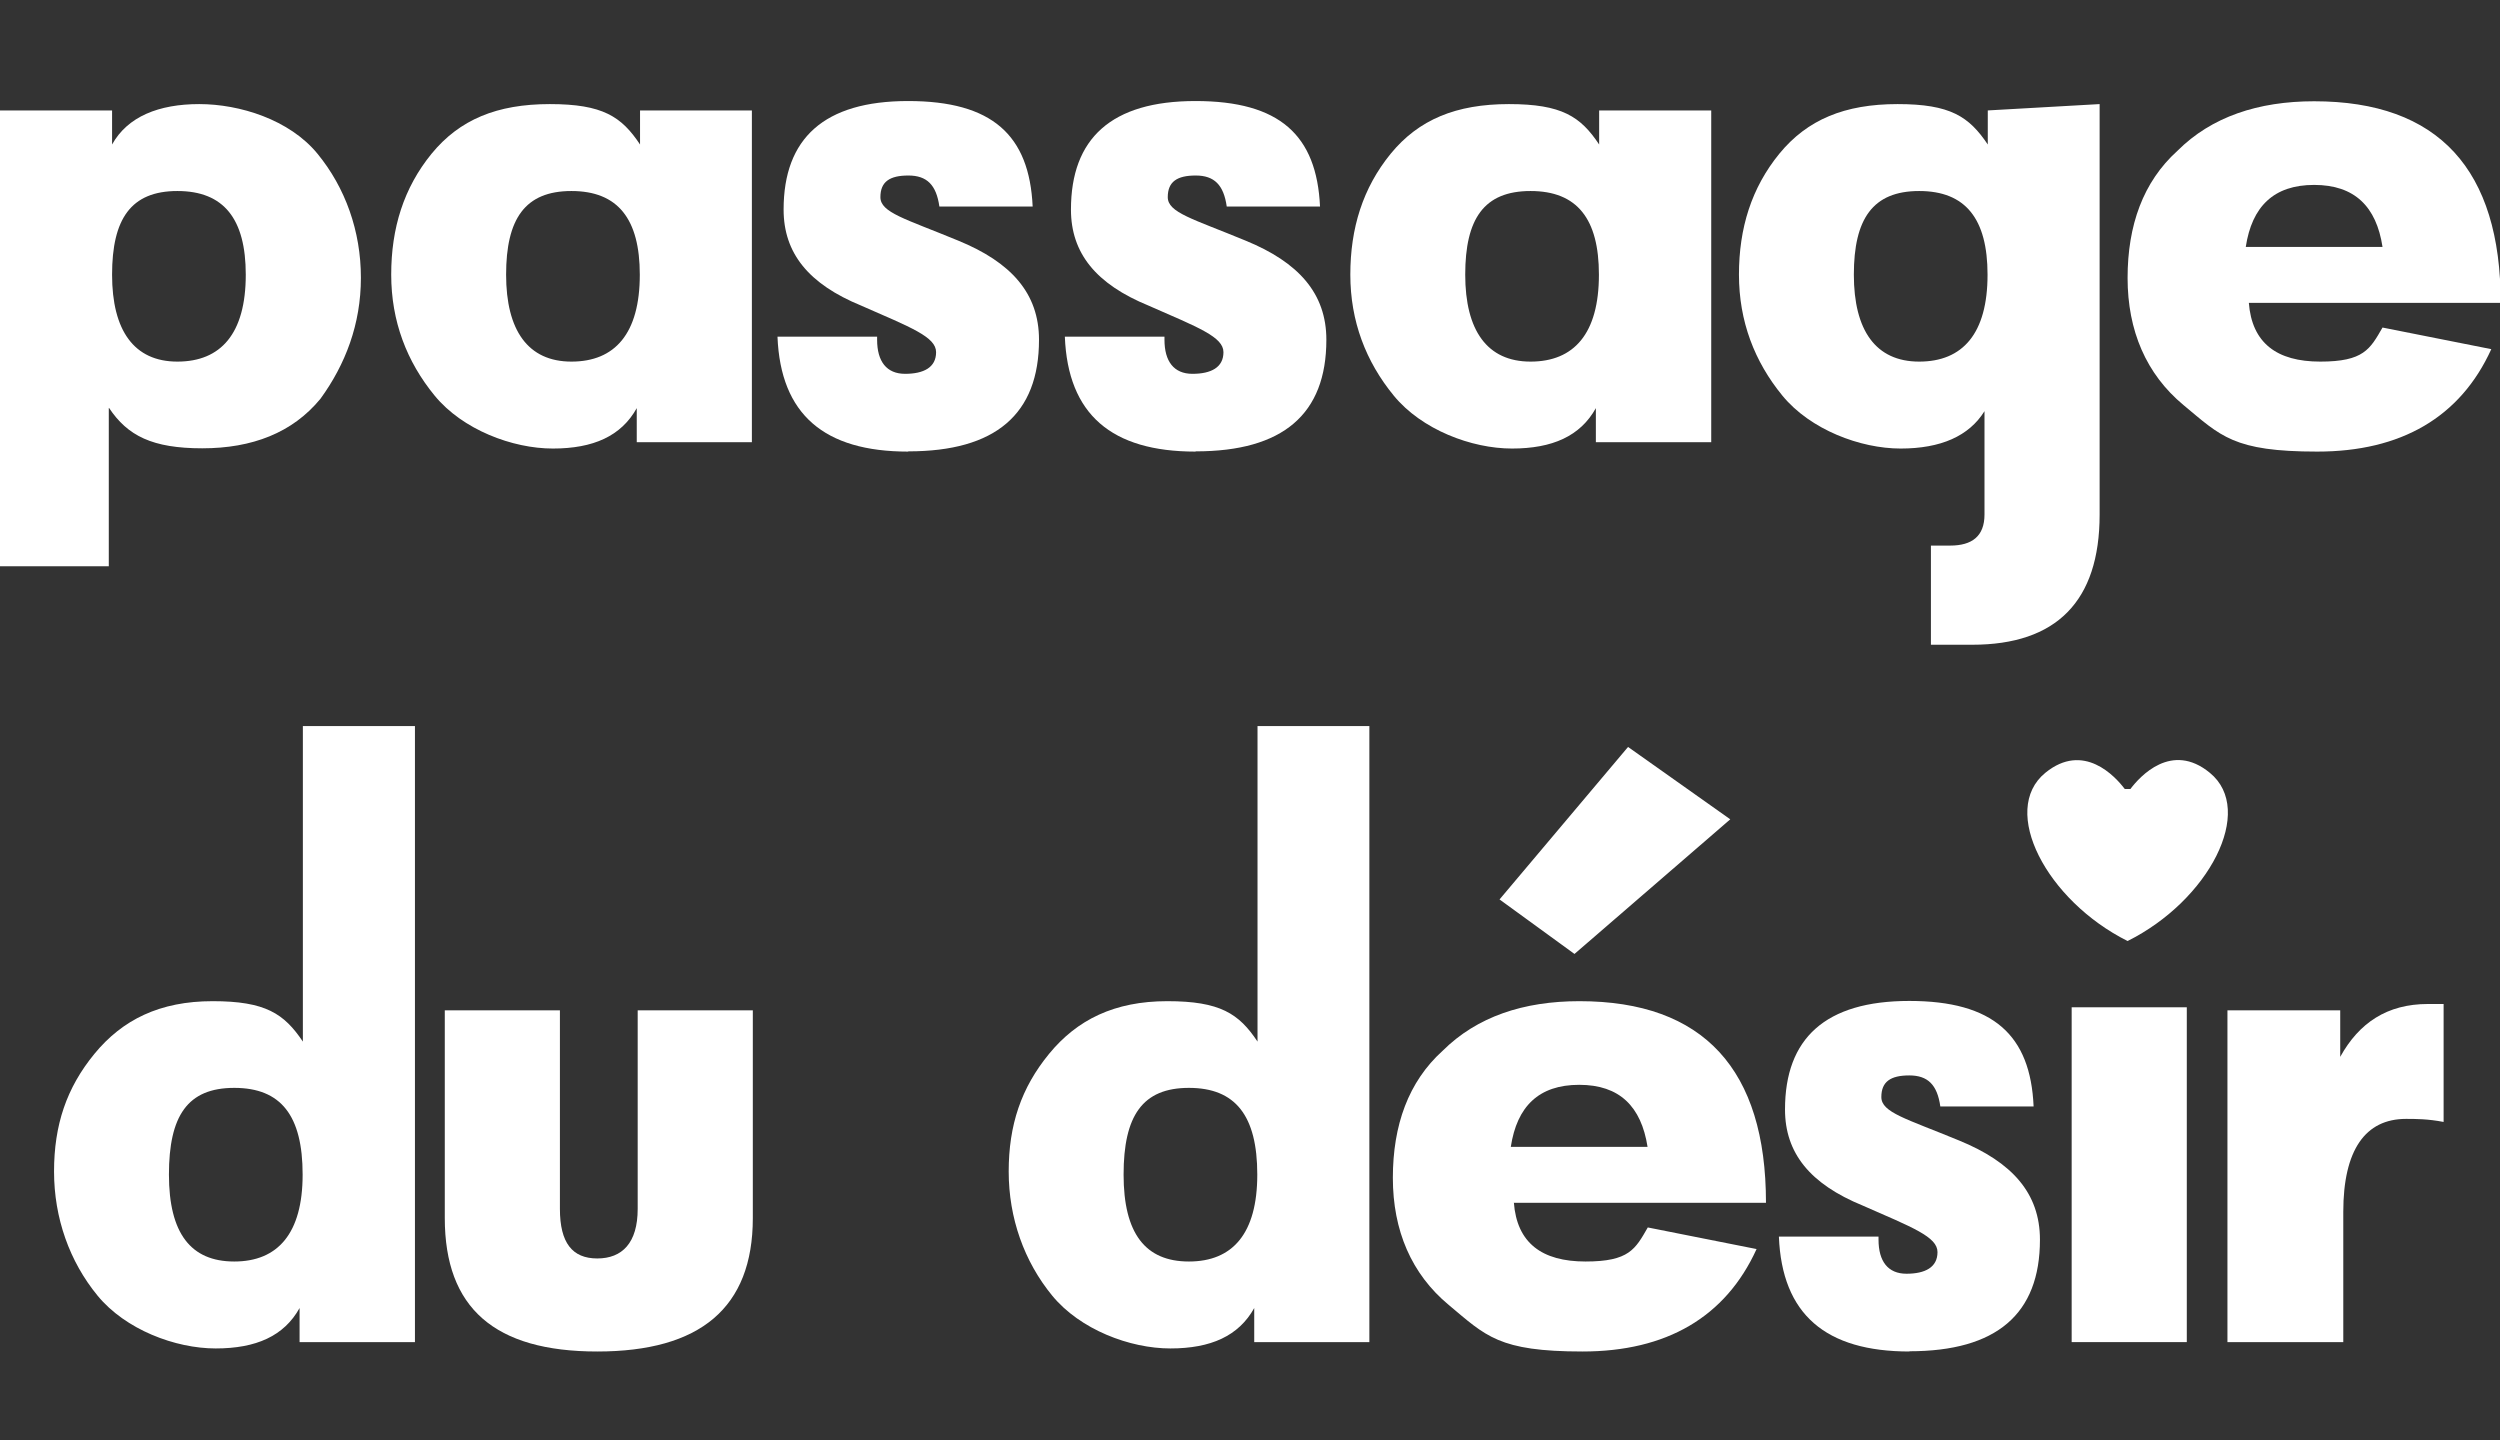
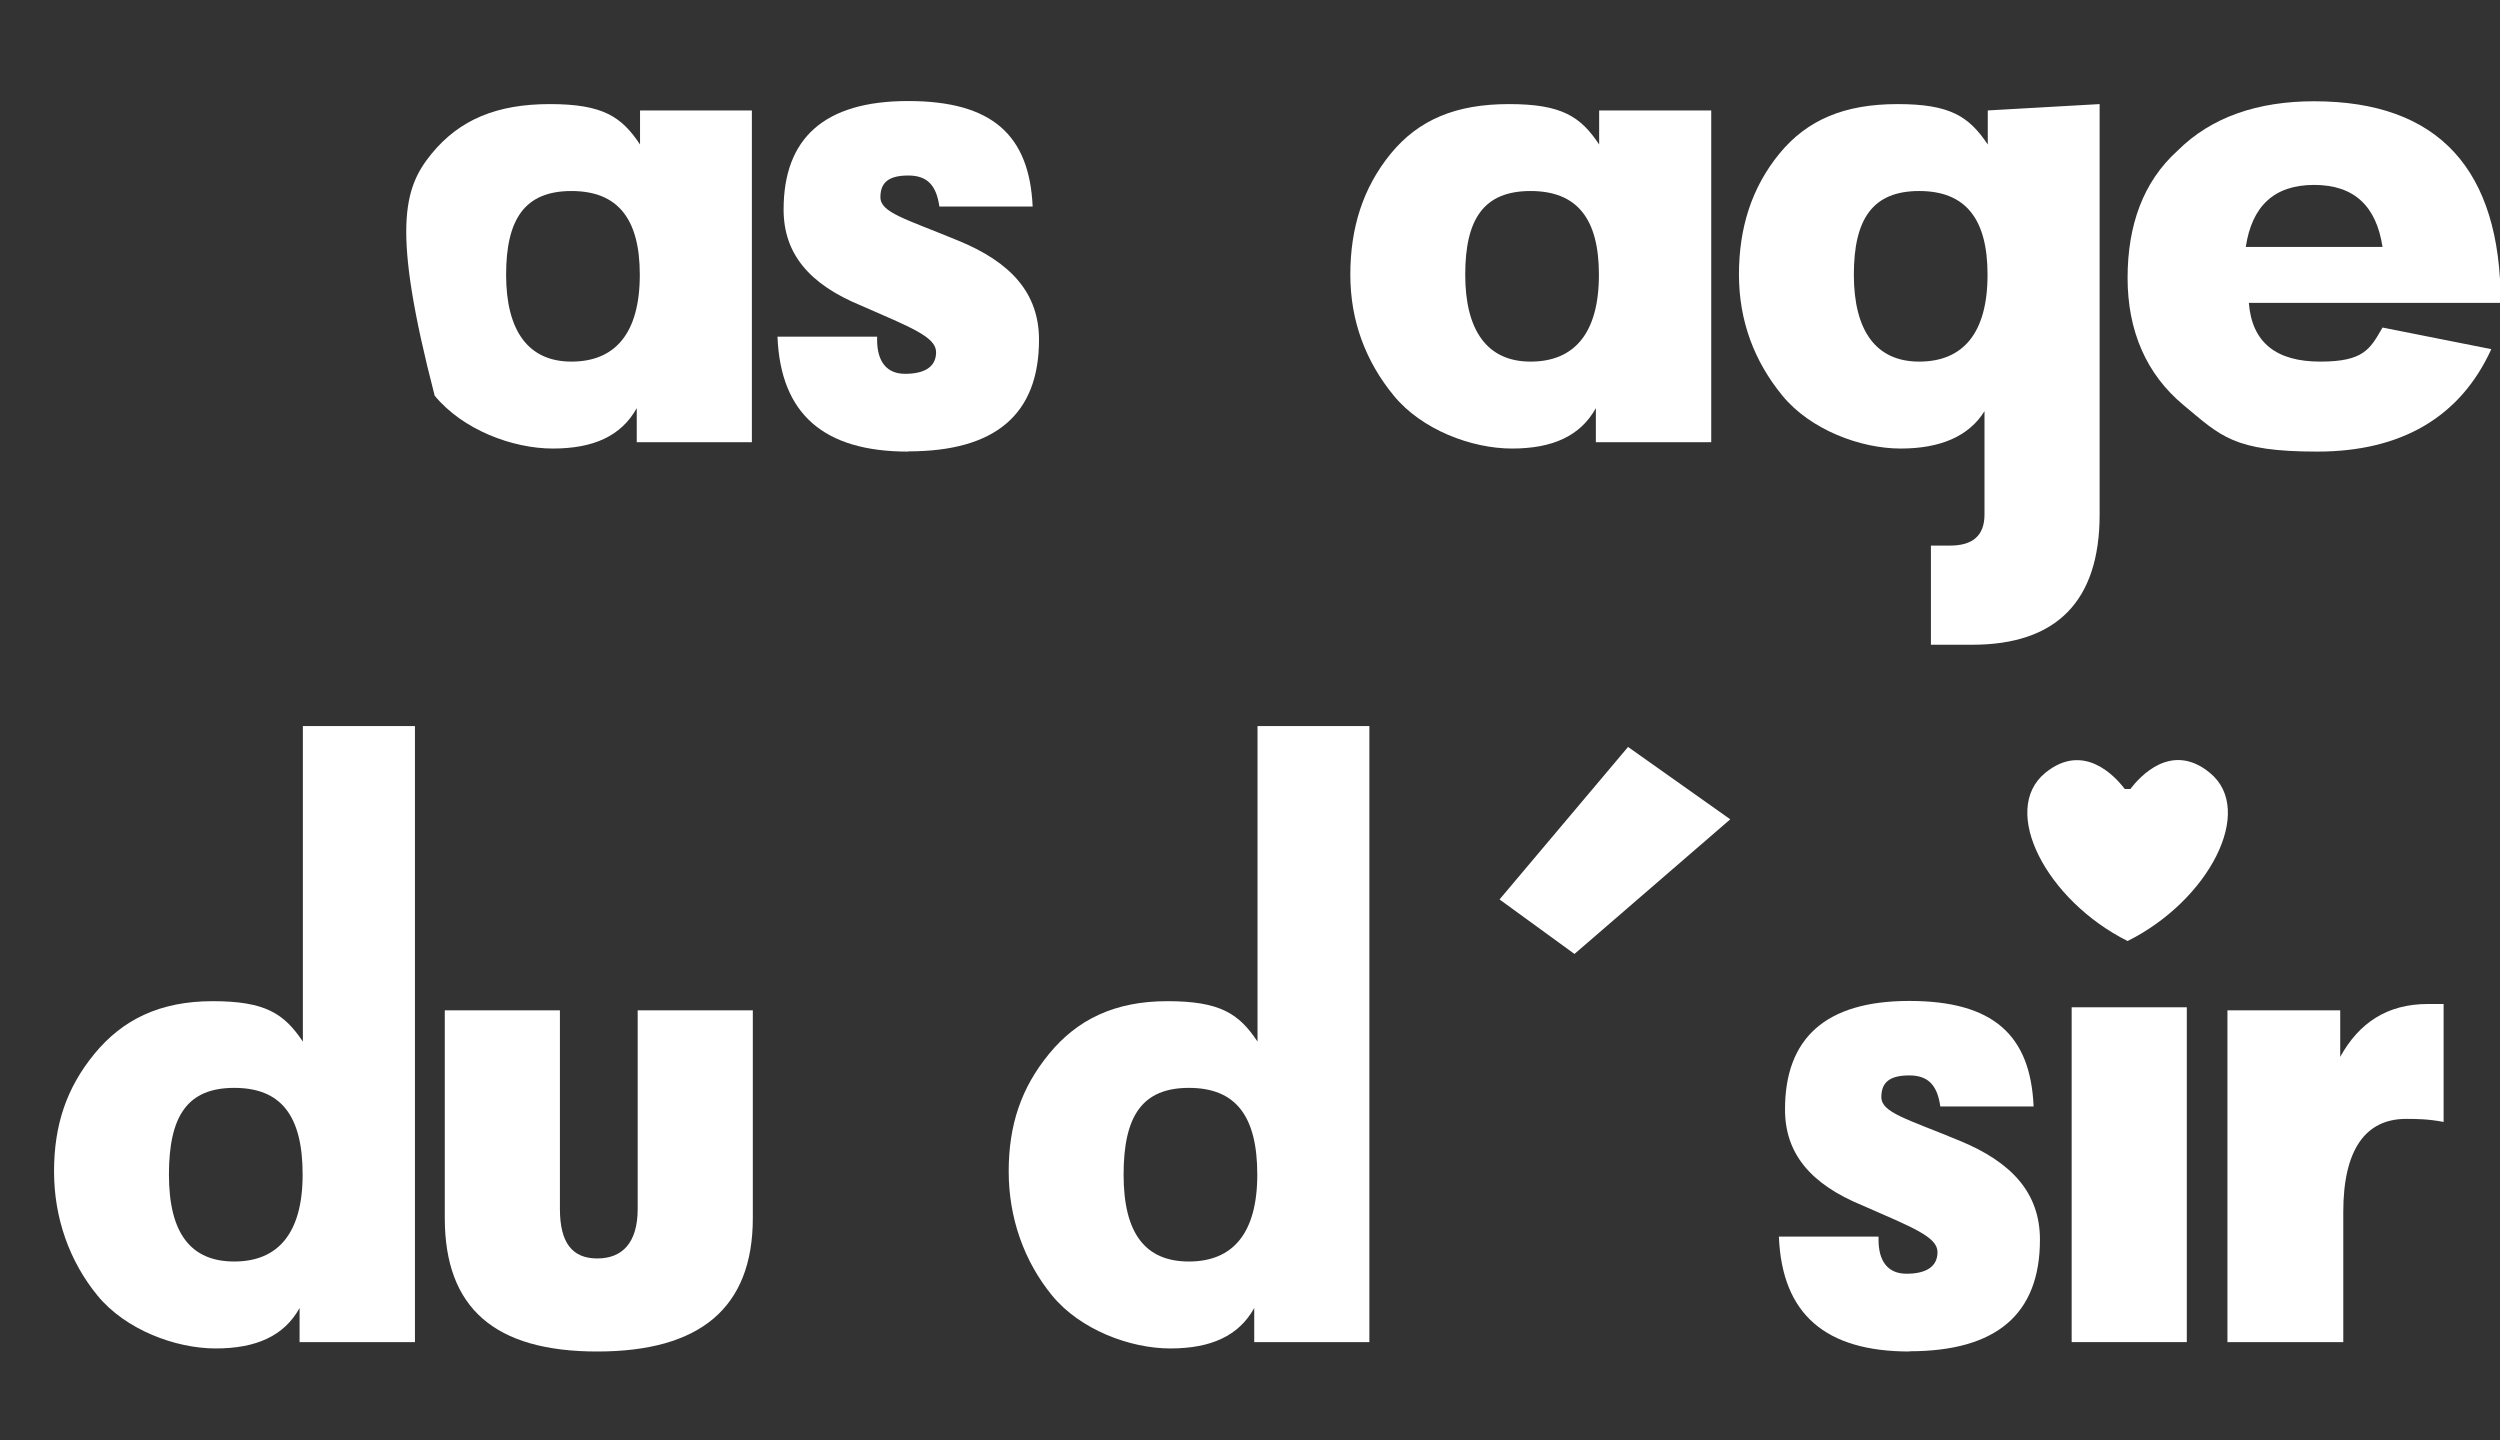
<svg xmlns="http://www.w3.org/2000/svg" width="1064" height="613" viewBox="0 0 1064 613" fill="none">
  <rect x="0" y="0" width="1064" height="613" fill="#333333" stroke="none" />
  <g clip-path="url(#clip0_1306_5696)">
    <path d="M127.5 571.2V556.7C120.9 568.6 109 573.9 91.8 573.9C74.6 573.9 53.4 565.9 41.5 551.4C29.6 536.9 23 518.4 23 498.6C23 478.8 28.3 463 40.2 448.5C52.1 434 68 426.1 90.5 426.1C113 426.1 120.9 431.4 128.9 443.3V309H176.6V571.2H127.6H127.5ZM128.8 499.9C128.8 474.8 119.6 463 99.7 463C79.8 463 71.9 474.9 71.9 499.9C71.9 524.9 81.2 536.9 99.7 536.9C118.2 536.9 128.8 525 128.8 499.9Z" fill="white" />
    <path d="M254.2 575.2C210.5 575.2 189.3 556.7 189.3 518.4V430H238.3V514.5C238.3 529 243.6 535.6 254.2 535.6C264.8 535.6 271.4 529 271.4 514.5V430H320.4V518.4C320.4 556.7 297.9 575.2 254.2 575.2Z" fill="white" />
    <path d="M533.8 571.2V556.7C527.2 568.6 515.3 573.9 498.1 573.9C480.9 573.9 459.7 565.9 447.8 551.4C435.9 536.9 429.3 518.4 429.3 498.6C429.3 478.8 434.6 463 446.5 448.5C458.4 434 474.3 426.1 496.8 426.1C519.3 426.1 527.3 431.4 535.2 443.3V309H582.8V571.2H533.8ZM535.1 499.9C535.1 474.8 525.8 463 506 463C486.2 463 478.2 474.9 478.2 499.9C478.2 524.9 487.4 536.9 506 536.9C524.6 536.9 535.1 525 535.1 499.9Z" fill="white" />
-     <path d="M644.3 511.8C645.6 529 656.2 536.9 674.8 536.9C693.4 536.9 696 531.6 701.3 522.4L747.6 531.6C734.4 560.6 709.2 575.2 673.5 575.2C637.8 575.2 632.4 568.6 616.6 555.4C600.7 542.2 592.8 523.7 592.8 501.3C592.8 478.9 599.4 460.4 614 447.2C628.6 432.7 648.4 426.1 672.2 426.1C725.1 426.1 751.6 455.2 751.6 511.9H644.4L644.3 511.8ZM672.1 461.7C654.9 461.7 645.6 470.9 643 488.1H701.2C698.5 470.9 689.3 461.7 672.1 461.7Z" fill="white" />
    <path d="M812.7 575.2C777 575.2 758.4 559.4 757.1 526.3H799.5V527.6C799.5 536.8 803.5 542.1 811.4 542.1C819.3 542.1 824.6 539.4 824.6 532.9C824.6 526.4 814 522.4 792.8 513.1C770.3 503.9 759.7 490.7 759.7 472.2C759.7 441.9 776.9 426 812.6 426C848.3 426 864.2 440.5 865.5 470.9H825.8C824.5 461.7 820.5 457.7 812.6 457.7C804.7 457.7 800.7 460.3 800.7 466.9C800.7 473.5 811.3 476.1 833.8 485.4C856.3 494.6 868.2 507.8 868.2 527.6C868.2 559.3 849.7 575.1 812.6 575.1L812.7 575.2Z" fill="white" />
    <path d="M1024 476.2C1006.7 476.2 997.3 489.4 997.3 515.8V571.2H948V430H996V449.8C1004 435.3 1016 427.3 1033.3 427.3H1040V477.5C1033.3 476.2 1028 476.2 1024 476.2Z" fill="white" />
    <path d="M930.7 428.7H881.7V571.2H930.7V428.7Z" fill="white" />
    <path d="M905.5 400.5C940 383.3 960.1 344.9 940.5 328.9C924.2 315.5 910.7 330.5 906.7 335.8C906.3 335.8 905.9 335.8 905.5 335.8C905.1 335.8 904.7 335.8 904.3 335.8C900.3 330.5 886.8 315.6 870.5 328.9C850.9 344.9 871.1 383.3 905.5 400.5Z" fill="white" />
    <path d="M736.4 348.7L670.1 406L638.2 382.8L692.9 317.9L736.4 348.7Z" fill="white" />
-     <path d="M46.3 173.7V241H0V47H47.7V61.5C54.3 49.6 67.6 44.3 84.8 44.3C102 44.3 123.2 50.9 135.1 65.4C147 79.9 153.6 98.4 153.6 118.2C153.6 138 147 155.1 136.4 169.7C124.5 184.2 107.3 190.8 86.1 190.8C64.9 190.8 54.3 185.5 46.4 173.6L46.3 173.7ZM104.6 116.9C104.6 93.2 95.3 81.3 75.5 81.3C55.7 81.3 47.7 93.2 47.7 116.9C47.7 140.6 57 153.9 75.5 153.9C94 153.9 104.6 142 104.6 116.9Z" fill="white" />
-     <path d="M271 188.2V173.7C264.4 185.6 252.5 190.9 235.3 190.9C218.1 190.9 196.9 182.9 185 168.4C173.1 153.9 166.5 136.7 166.5 116.9C166.5 97.1 171.8 80 183.7 65.4C195.6 50.9 211.5 44.3 234 44.3C256.5 44.3 264.5 49.6 272.4 61.5V47H320V188.2H271ZM272.3 116.9C272.3 93.2 263 81.3 243.2 81.3C223.4 81.3 215.4 93.2 215.4 116.9C215.4 140.6 224.7 153.9 243.2 153.9C261.7 153.9 272.3 142 272.3 116.9Z" fill="white" />
+     <path d="M271 188.2V173.7C264.4 185.6 252.5 190.9 235.3 190.9C218.1 190.9 196.9 182.9 185 168.4C166.5 97.1 171.8 80 183.7 65.4C195.6 50.9 211.5 44.3 234 44.3C256.5 44.3 264.5 49.6 272.4 61.5V47H320V188.2H271ZM272.3 116.9C272.3 93.2 263 81.3 243.2 81.3C223.4 81.3 215.4 93.2 215.4 116.9C215.4 140.6 224.7 153.9 243.2 153.9C261.7 153.9 272.3 142 272.3 116.9Z" fill="white" />
    <path d="M386.5 192.2C350.8 192.2 332.2 176.4 330.9 143.3H373.3V144.6C373.3 153.8 377.3 159.1 385.2 159.1C393.1 159.1 398.4 156.4 398.4 149.9C398.4 143.4 387.8 139.4 366.6 130.1C344.1 120.9 333.5 107.7 333.5 89.2C333.5 58.9 350.7 43 386.5 43C422.3 43 438.1 57.5 439.5 87.9H399.8C398.5 78.7 394.5 74.7 386.6 74.7C378.7 74.7 374.7 77.3 374.7 83.9C374.7 90.5 385.3 93.1 407.8 102.4C430.3 111.6 442.2 124.8 442.2 144.6C442.2 176.3 423.7 192.1 386.6 192.1L386.5 192.2Z" fill="white" />
-     <path d="M508.8 192.2C473.1 192.2 454.5 176.4 453.2 143.3H495.6V144.6C495.6 153.8 499.6 159.1 507.5 159.1C515.4 159.1 520.7 156.4 520.7 149.9C520.7 143.4 510.1 139.4 488.9 130.1C466.4 120.9 455.8 107.7 455.8 89.2C455.8 58.9 473 43 508.8 43C544.6 43 560.4 57.5 561.8 87.9H522.1C520.8 78.7 516.8 74.7 508.9 74.7C501 74.7 497 77.3 497 83.9C497 90.5 507.6 93.1 530.1 102.4C552.6 111.6 564.5 124.8 564.5 144.6C564.5 176.3 546 192.1 508.9 192.1L508.8 192.2Z" fill="white" />
    <path d="M679.2 188.2V173.7C672.6 185.6 660.7 190.9 643.5 190.9C626.3 190.9 605.1 182.9 593.2 168.4C581.3 153.9 574.7 136.7 574.7 116.9C574.7 97.1 580 80 591.9 65.4C603.8 50.9 619.7 44.3 642.2 44.3C664.7 44.3 672.7 49.6 680.6 61.5V47H728.3V188.2H679.3H679.2ZM680.5 116.9C680.5 93.2 671.3 81.3 651.4 81.3C631.5 81.3 623.6 93.2 623.6 116.9C623.6 140.6 632.9 153.9 651.4 153.9C669.9 153.9 680.5 142 680.5 116.9Z" fill="white" />
    <path d="M839.3 274.4H821.8V232.2H830C839.3 232.2 844.6 228.2 844.6 219V175C838 185.6 826 190.9 808.9 190.9C791.8 190.9 770.5 182.9 758.6 168.4C746.7 153.9 740.1 136.7 740.1 116.9C740.1 97.1 745.4 80 757.3 65.4C769.2 50.9 785.1 44.3 807.6 44.3C830.1 44.3 838 49.6 846 61.5V47L893.6 44.3V219C893.6 256 875.1 274.4 839.4 274.4H839.3ZM845.9 116.9C845.9 93.2 836.6 81.3 816.8 81.3C797 81.3 789 93.2 789 116.9C789 140.6 798.3 153.9 816.8 153.9C835.3 153.9 845.9 142 845.9 116.9Z" fill="white" />
    <path d="M957.1 128.8C958.4 146 969 153.9 987.5 153.9C1006 153.9 1008.7 148.6 1014 139.4L1060.3 148.6C1047.1 177.6 1021.9 192.2 986.2 192.2C950.5 192.2 945.2 185.6 929.3 172.4C913.4 159.2 905.5 140.7 905.5 118.3C905.5 95.9 912.1 77.4 926.7 64.2C941.2 49.7 961.1 43.1 984.9 43.1C1037.9 43.1 1064.3 72.2 1064.3 128.9H957.1V128.8ZM984.9 78.7C967.7 78.7 958.4 87.9 955.8 105.1H1014C1011.4 87.9 1002.1 78.7 984.9 78.7Z" fill="white" />
  </g>
  <defs>
    <clipPath id="clip0_1306_5696">
      <rect width="1064" height="613" fill="white" />
    </clipPath>
  </defs>
</svg>